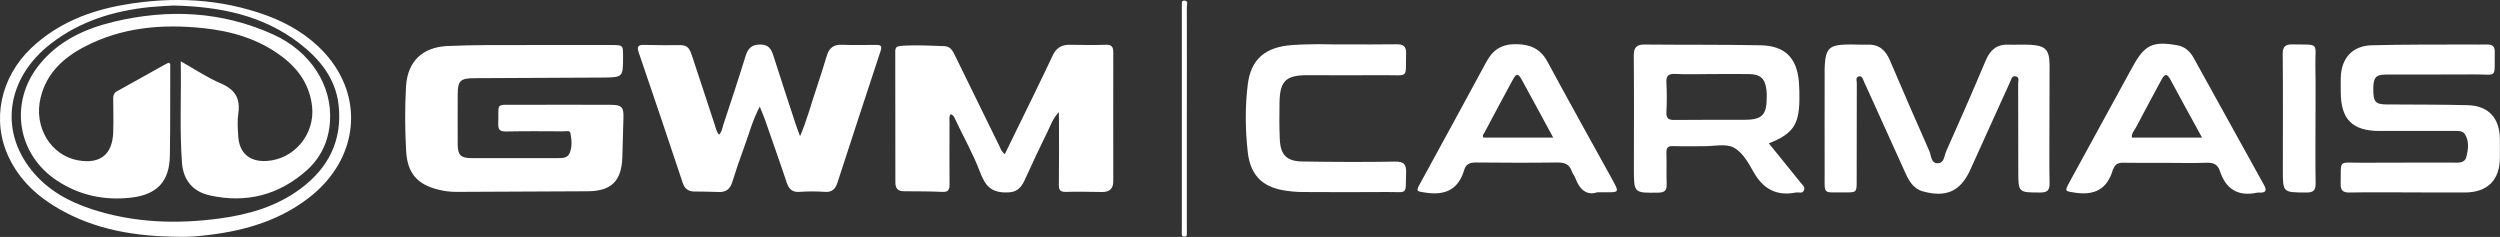
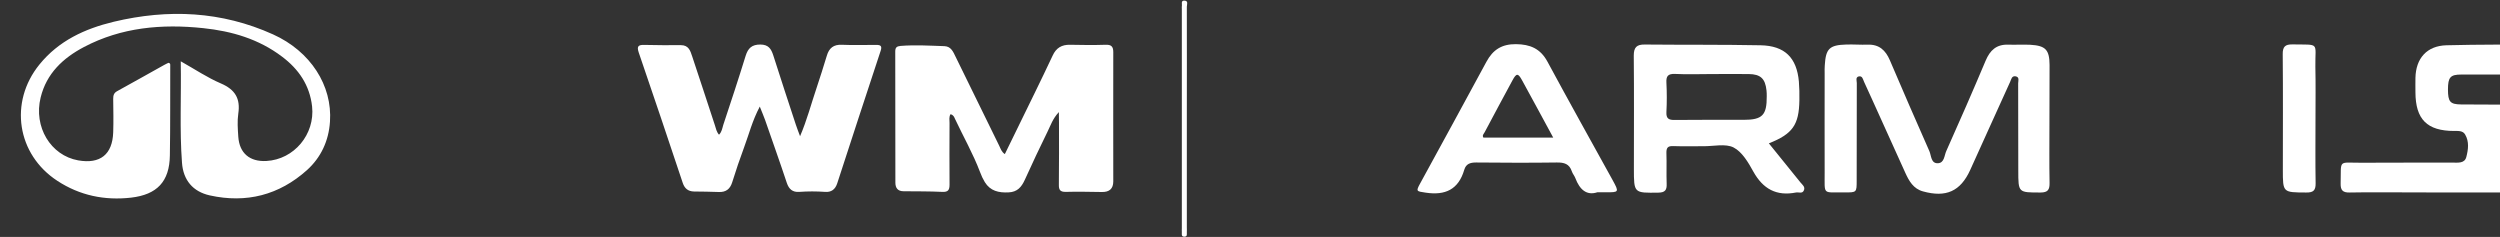
<svg xmlns="http://www.w3.org/2000/svg" version="1.1" id="Layer_1" x="0px" y="0px" viewBox="0 0 1998.6 189.4" style="enable-background:new 0 0 1998.6 189.4;" xml:space="preserve">
  <rect x="0" y="0" width="1998.6" height="189.4" fill="#333333" stroke="none" />
  <style type="text/css">
	.st0{fill:#FFFFFF;}
</style>
  <path class="st0" d="M846.5,89.6c-5,5.4-6.5,10.5-8.8,15.1c-6.3,12.9-12.5,25.9-18.4,39c-2.7,5.9-6,9.8-13,10.1  c-7.9,0.4-14.6-1.1-19-8.2c-1.5-2.5-2.8-5.2-3.8-8c-5.6-14.8-13.4-28.4-20.1-42.7c-0.6-1.4-1.2-3-3.5-3.6c-1.4,2.2-0.8,4.7-0.8,7  c-0.1,16.4-0.1,32.9,0,49.3c0,4.4-1.2,6-5.8,5.8c-10.3-0.5-20.6-0.4-30.9-0.5c-4.7,0-6.6-2.6-6.6-6.9c0-34.9,0-69.9-0.1-104.8  c0-3.2,1.1-4.2,4.3-4.5c11.7-0.9,23.3-0.2,35,0.2c5.3,0.2,7,4.5,8.9,8.4c11.7,23.7,23.3,47.5,34.9,71.2c1.1,2.2,1.7,4.8,4.5,6.7  c7.9-16.2,15.8-32.3,23.7-48.5c4.9-10.1,9.8-20.1,14.5-30.2c2.8-6.2,7.3-8.9,14.1-8.7c9.4,0.2,18.8,0.3,28.2,0  c4.5-0.2,6.2,1.3,6.2,5.8c-0.1,34.5,0,68.9,0,103.4c0,6-3.2,8.6-9.1,8.5c-9.6-0.1-19.2-0.4-28.8-0.1c-4.8,0.1-5.7-1.8-5.6-6  c0.2-16.4,0.1-32.9,0.1-49.3C846.5,95.9,846.5,93.6,846.5,89.6L846.5,89.6z" />
-   <path class="st0" d="M423.2,36c22,0,43.9-0.1,65.9,0c9,0,9,0.2,9,9.1c0,16.6,0,16.7-15.8,16.9c-34.3,0.2-68.6,0.3-102.9,0.5  c-11.5,0-13.5,2-13.5,13.5c0,13.2-0.1,26.5,0,39.7c0.1,8.2,2.4,10.6,10.7,10.7c23.1,0.1,46.2,0,69.3,0c3.7,0,7.8,0.1,9.5-4  c2.2-5.2,1.6-10.8,0.6-16.1c-0.4-2.2-3.6-1.3-5.5-1.3c-15.3-0.1-30.7-0.2-46,0.1c-4.8,0.1-6.3-1.4-6.2-6.2  c0.7-17.2-3.1-15,15.3-15.1c24.9-0.1,49.9-0.1,74.8,0c8.7,0,10.3,1.9,10,10.5c-0.4,10.7-0.5,21.4-0.9,32.1  c-0.8,18.5-9,26.4-27.6,26.5c-35,0.2-70,0.3-105,0.5c-5.1,0-10-0.6-14.9-1.9c-16.7-4.2-24.3-13.4-25.3-30.5c-1-17.3-1.1-34.6-0.1-52  c1.2-19.8,13-31.2,32.9-32.2C379.3,35.8,401.3,36,423.2,36L423.2,36z" />
  <path class="st0" d="M607.4,85.2c-6,11.4-8.6,22-12.4,32.2c-3.5,9.4-6.7,18.9-9.7,28.5c-1.7,5.3-5,7.8-10.6,7.6  c-6.6-0.3-13.3-0.3-19.9-0.4c-4.7-0.1-7.5-2.4-9-6.9c-11.6-34.8-23.3-69.6-35.2-104.3c-1.6-4.8-0.4-6.1,4.3-6  c9.8,0.2,19.7,0.3,29.5,0.2c6.1,0,7.5,4.5,8.9,8.8c6.2,18.4,12.1,36.8,18.2,55.2c0.8,2.6,1.3,5.3,3.3,7.6c2.2-2.2,2.6-5.1,3.4-7.8  c6.1-18.4,12.2-36.8,17.9-55.3c1.9-6.1,5-9,11.7-9c6.5,0,8.7,3.4,10.4,8.7c5.9,18.5,11.9,36.8,18,55.3c0.9,2.8,2,5.5,3.4,9.3  c5.6-13.1,8.9-25.9,13.1-38.3c2.9-8.6,5.6-17.3,8.3-26.1c1.8-6.1,5.4-9,12-8.7c9.1,0.4,18.3,0.1,27.5,0.1c3.6,0,4.8,0.9,3.5,4.8  c-11.7,35.3-23.2,70.6-34.7,105.9c-1.6,4.9-4.8,7.2-9.7,6.8c-6.9-0.5-13.7-0.5-20.6,0c-5.3,0.4-8.3-2.1-10-7.2  c-5.6-16.9-11.6-33.6-17.4-50.4C610.5,92.7,609.2,89.8,607.4,85.2L607.4,85.2z" />
  <path class="st0" d="M1638.4,99c0,15.8-0.2,31.5,0.1,47.2c0.1,5.4-1.3,7.7-7.2,7.7c-17.8,0-17.8,0.2-17.8-17.5  c0-23.3,0-46.6-0.1-69.8c0-2,1.3-5-2.1-5.6c-3.1-0.5-3.4,2.5-4.3,4.4c-10.7,23.4-21.2,46.9-31.9,70.4c-7.8,17.2-19.4,22.3-37.8,17.2  c-7.7-2.1-11.2-8.4-14.1-14.8c-8.8-19.3-17.5-38.6-26.2-57.9c-2.2-5-4.5-10-6.8-14.9c-0.9-2-1.3-5-4.3-4.3c-2.7,0.7-1.5,3.5-1.5,5.3  c-0.1,26-0.1,52-0.1,78c0,9.4,0,9.5-9.6,9.4c-18.1-0.2-15.9,2.6-16-16c-0.1-26.5,0-52.9,0-79.4c0-2-0.1-4.1,0.1-6.2  c0.8-13.3,3.7-16.2,17.2-16.6c5.7-0.2,11.4,0.3,17.2,0.1c9.1-0.3,14.2,4.5,17.6,12.4c10.4,24.3,20.9,48.6,31.6,72.7  c1.6,3.6,1.2,9.9,6.8,9.7c5.3-0.2,5.1-6.3,6.8-9.9c10.7-23.9,21.2-47.9,31.4-72.1c3.5-8.3,8.6-13.1,18-12.8  c5.9,0.2,11.9-0.2,17.8,0.1c12.1,0.7,15.2,4,15.3,16.1C1638.5,67.5,1638.4,83.2,1638.4,99L1638.4,99z" />
-   <path class="st0" d="M1925.1,153.8c-15.6,0-31.1-0.2-46.7,0.1c-5.4,0.1-7.3-1.7-7.2-7.1c0.5-19.8-2.4-16.6,16.7-16.7  c24.2-0.2,48.5,0,72.8-0.1c4.3,0,9.7,0.8,11-4.6c1.5-5.8,2.4-12.2-1-17.9c-1.8-3.1-5.4-2.8-8.7-2.8c-19.9,0-39.8,0-59.7,0  c-21.7,0-30.9-9.3-31-30.8c0-3.9-0.1-7.8,0-11.6c0.3-15.7,9.2-25.7,24.8-26.1c26.1-0.7,52.2-0.5,78.2-0.6c4.8,0,9.6,0.1,14.4,0  c3.9,0,5.8,1.6,5.7,5.8c-0.4,22.2,2.8,17.9-17.2,18.1c-23.1,0.2-46.2,0-69.3,0.1c-8.7,0-10.6,2.2-10.6,11.9c0,9.9,1.7,11.9,10.5,12  c21.7,0.2,43.5,0,65.2,0.6c16.4,0.5,25.3,10.3,25.5,26.9c0.1,5,0,10,0,15.1c-0.1,17.7-9.6,27.5-27.5,27.8  C1955.7,154,1940.4,153.8,1925.1,153.8L1925.1,153.8z" />
-   <path class="st0" d="M1075.2,35.5c13.7,0,27.5,0.1,41.2-0.1c5.3-0.1,7.9,1.4,7.7,7.4c-0.6,20.4,2.8,17.2-17.4,17.3  c-20.6,0.2-41.2,0-61.8,0c-16.8,0-21.7,4.8-22,21.5c-0.2,9.8-0.2,19.6,0.2,29.4c0.5,12.8,5.4,17.9,18.1,18.1  c24.7,0.4,49.4,0.5,74.1,0.1c7.2-0.1,9,2.2,8.8,9c-0.6,18.2,1.9,15.2-15.3,15.3c-22.4,0.2-44.8,0.1-67.3,0c-5.2,0-10.5-0.5-15.7-1.4  c-16.9-3-26.2-12.3-28.3-30.5c-2-17.9-2.2-36.1,0-54c2.5-20.5,14.3-30.2,35.8-31.6c7.1-0.5,14.2-0.6,21.2-0.7  C1061.5,35.5,1068.4,35.5,1075.2,35.5L1075.2,35.5z" />
+   <path class="st0" d="M1925.1,153.8c-15.6,0-31.1-0.2-46.7,0.1c-5.4,0.1-7.3-1.7-7.2-7.1c0.5-19.8-2.4-16.6,16.7-16.7  c24.2-0.2,48.5,0,72.8-0.1c4.3,0,9.7,0.8,11-4.6c1.5-5.8,2.4-12.2-1-17.9c-1.8-3.1-5.4-2.8-8.7-2.8c-21.7,0-30.9-9.3-31-30.8c0-3.9-0.1-7.8,0-11.6c0.3-15.7,9.2-25.7,24.8-26.1c26.1-0.7,52.2-0.5,78.2-0.6c4.8,0,9.6,0.1,14.4,0  c3.9,0,5.8,1.6,5.7,5.8c-0.4,22.2,2.8,17.9-17.2,18.1c-23.1,0.2-46.2,0-69.3,0.1c-8.7,0-10.6,2.2-10.6,11.9c0,9.9,1.7,11.9,10.5,12  c21.7,0.2,43.5,0,65.2,0.6c16.4,0.5,25.3,10.3,25.5,26.9c0.1,5,0,10,0,15.1c-0.1,17.7-9.6,27.5-27.5,27.8  C1955.7,154,1940.4,153.8,1925.1,153.8L1925.1,153.8z" />
  <path class="st0" d="M1851.1,94.4c0,17.3-0.2,34.7,0.1,52.1c0.1,5.8-1.9,7.5-7.6,7.4c-18.6-0.1-18.6,0.1-18.6-18.1  c0-30.8,0.2-61.6-0.1-92.4c-0.1-6.1,2-8,7.8-7.9c22.4,0.4,18-2.1,18.3,17.9C1851.3,67,1851.1,80.7,1851.1,94.4L1851.1,94.4z" />
  <path class="st0" d="M948.8,95.2c0,28.8,0,57.5,0,86.3c0,1.4,0.1,2.8,0,4.1c-0.1,1.4,0.6,3.5-1.8,3.6c-3.1,0.1-2-2.4-2.2-4  c-0.1-0.9,0-1.8,0-2.7c0-58.4,0-116.9,0-175.3c0-0.7-0.1-1.4,0-2.1c0.4-1.7-1.1-4.8,2.2-4.6c3.2,0.2,1.8,3.2,1.8,4.9  C948.9,35.4,948.8,65.3,948.8,95.2L948.8,95.2z" />
  <path class="st0" d="M1439.4,145.9c-8.3-10.3-16.6-20.6-25.3-31.3c19-7.5,24.1-14.8,24.4-34.4c0.1-5,0-10.1-0.4-15  c-1.7-19.1-11.3-28.6-30.5-29c-30.9-0.6-61.8-0.3-92.7-0.6c-6.4-0.1-8.8,2.2-8.8,8.8c0.3,30.1,0.1,60.3,0.1,90.4  c0,19.7,0,19.5,19.7,19.2c5.3-0.1,6.7-2.2,6.5-7c-0.3-8.2,0.1-16.4-0.2-24.7c-0.1-4.1,1.1-5.7,5.4-5.5c8,0.3,16,0,24,0.1  c8.2,0.1,17.8-2.3,24.3,1c6.8,3.5,11.8,12,15.8,19.3c7.7,13.8,18.4,19.8,34.1,16.7c2.1-0.4,5,1.1,6.2-1.5  C1443.5,149.5,1440.9,147.7,1439.4,145.9L1439.4,145.9z M1393.9,95.8c-18.3,0-36.6-0.1-54.9,0.1c-4.9,0.1-7.1-1-6.8-6.4  c0.4-7.7,0.4-15.5,0-23.3c-0.3-5.2,1.1-7.3,6.8-7.1c9.8,0.5,19.7,0.1,29.5,0.1s19.7-0.1,29.5,0c9.5,0.1,13.2,3.7,14.2,13  c0.2,1.6,0.2,3.2,0.2,4.8C1412.5,92.1,1408.9,95.8,1393.9,95.8L1393.9,95.8z" />
-   <path class="st0" d="M1810,148c-18.8-33.9-37.5-67.8-56.3-101.7c-2.9-5.2-6.9-9-13.1-10.1c-19.5-3.5-26.1-0.4-35.6,17  c-0.7,1.2-1.3,2.4-2,3.6c-16.3,29.8-32.6,59.6-48.9,89.4c-3.7,6.9-3.1,6.6,4.5,7.8c15.5,2.4,25.9-2.5,30.4-18  c0.1-0.4,0.4-0.8,0.6-1.2c1.4-3.8,4.1-4.8,8-4.7c11.4,0.2,22.9,0.1,34.3,0.1c10.8,0,21.5,0.3,32.2-0.1c5.3-0.2,8.8,1.3,10.5,6.4  c4.8,14.8,14.6,20.8,30,17.5c0.7-0.1,1.4-0.1,2.1,0C1811.8,154.1,1812.1,151.8,1810,148L1810,148z M1704.3,110  c-0.4-3.4,1.9-5.6,3.2-8c6.8-12.9,13.7-25.7,20.6-38.5c1.9-3.5,3.9-5.5,6.6-0.6c8.3,15.4,16.7,30.7,25.7,47.1L1704.3,110L1704.3,110  z" />
  <path class="st0" d="M1289.2,144c-17.4-31.5-35-63-52.1-94.7c-5.6-10.4-13.8-13.9-25.2-14c-11.2-0.1-18.4,4.4-23.6,14.1  c-17.5,32.5-35.3,64.8-53,97.3c-3.5,6.4-2.9,6.2,4.4,7.3c15.7,2.4,26.3-2.5,30.9-18.3c1.4-4.7,4.7-5.8,9.4-5.8  c21.5,0.2,43,0.3,64.5,0c6-0.1,10.1,1.1,12.1,7.1c0.6,1.9,2.1,3.5,2.8,5.4c3.4,9,8.9,14.2,17.6,11.3c3.3,0,4.9,0,6.5,0  C1294.4,153.8,1294.5,153.7,1289.2,144L1289.2,144z M1185.9,110c-1.2-1.8,0.3-3,1-4.3c7.4-13.9,14.8-27.8,22.3-41.6  c3.1-5.7,4.4-5.7,7.5-0.1c8.2,14.9,16.3,30,25,46L1185.9,110L1185.9,110z" />
  <g>
-     <path class="st0" d="M259.5,42.3c-12.7-13.9-28.6-23.4-46.2-29.9C176.1-1.2,137.9-2.9,99.2,3.8C71.4,8.6,46,18.6,25.1,38.3   C0.3,61.8-7,96.4,7.1,125.9c8.8,18.4,23.1,31.5,40.6,41.4c28.6,16.2,59.8,21.9,96.9,22c4.7,0.2,14.1-0.4,23.4-1.6   c28.8-3.6,55.9-11.7,79.2-29.8C286.6,127.3,291.9,77.8,259.5,42.3L259.5,42.3z M240.2,150.9c-19.2,14.3-41.6,20.7-64.9,23.8   c-34.4,4.6-68.5,3.4-101.7-7.4c-18.8-6.1-35.7-15.4-48.3-31.1C-0.9,103.8,5.6,61.9,40.8,34.8C64,16.9,90.8,8.7,119.5,5.7   c7-0.7,14.1-1,19.2-1.3c37.4,0.9,71.1,7.8,100,29.7c16.6,12.7,29.6,28.3,32,49.9C273.8,112,262.7,134.3,240.2,150.9L240.2,150.9z" />
    <path class="st0" d="M218.3,27.5C177.1,8.9,134.5,7,90.9,17.4c-23.2,5.6-44,15.2-59.4,34.2c-24.4,30.1-18,71.9,14.4,93   c17.9,11.7,37.7,15.8,58.9,13.4c20.7-2.4,30.7-12.8,31-33.7c0.4-24,0.2-47.9,0.3-71.9c0-0.8,0.2-1.9-1.4-2.2c-1,0.5-2.2,1-3.4,1.7   c-12.6,7-25.1,14.1-37.7,21c-2.7,1.5-3.1,3.5-3.1,6.2c0.1,8.9,0.3,17.8,0,26.7c-0.6,17.7-10.4,25.5-28,22.4   c-22-3.9-35.8-26.8-30-50.3c4.7-19.2,17.9-31.5,34.6-40.3c30-15.8,62.3-18.6,95.4-15.1c22.9,2.4,44.4,8.7,63,22.8   c13.3,10,22.1,22.8,24,39.8c2.4,22.2-14.3,42.4-36.6,43.6c-13.2,0.7-21.5-6.2-22.4-19.4c-0.4-6.1-0.9-12.4,0-18.5   c1.8-12-2.5-19.2-13.9-24.1c-10.8-4.6-20.7-11.3-32.1-17.7c0.5,28-1,54.7,1,81.2c1,13.8,8.7,23,22.2,26   c29.3,6.5,55.5-0.3,77.7-20.2c11.2-10.1,17.4-23.4,18.4-38.7C265.8,68.3,248.2,41,218.3,27.5L218.3,27.5z" />
  </g>
</svg>